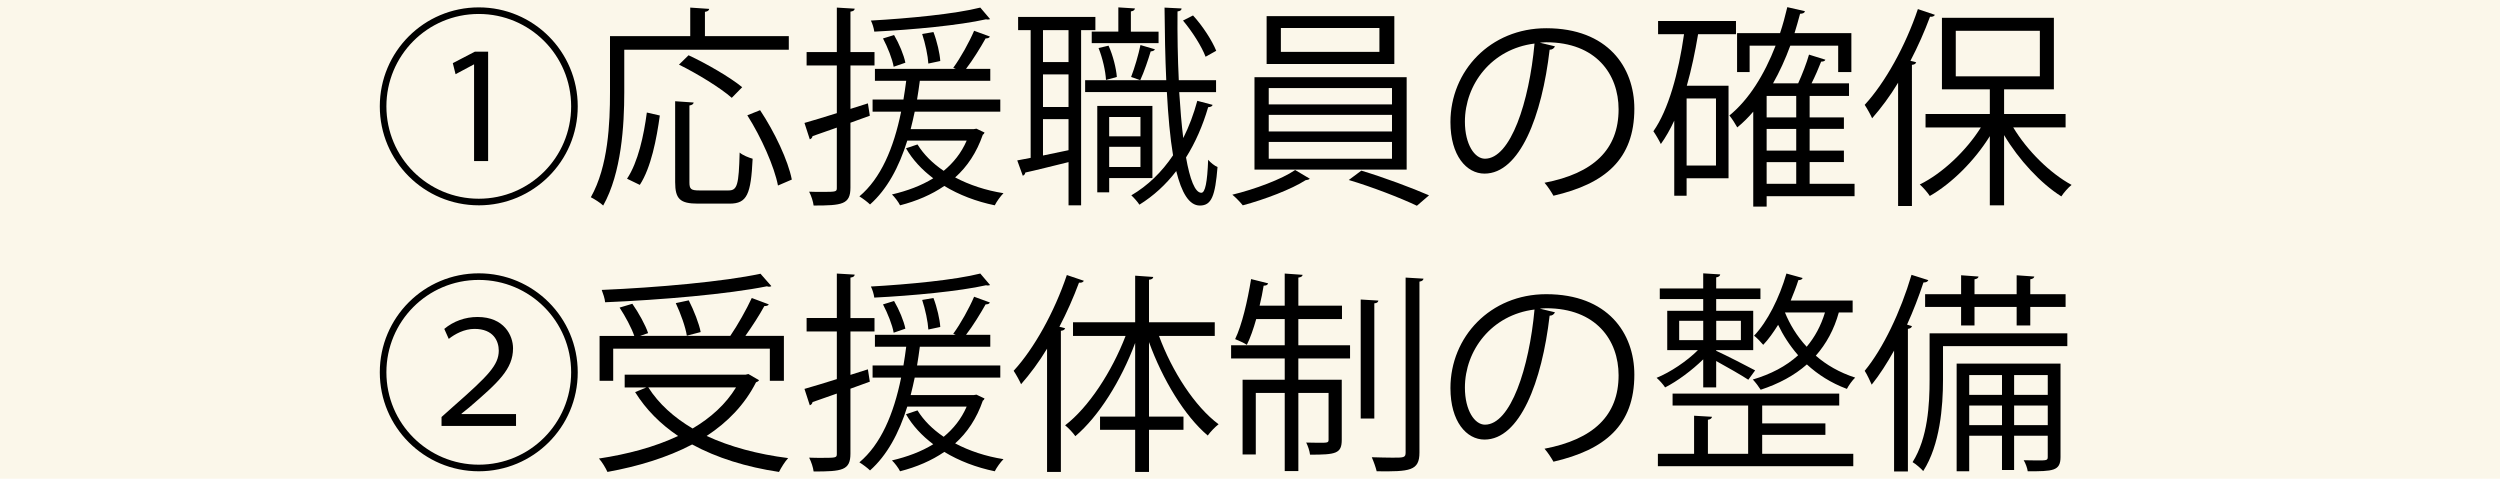
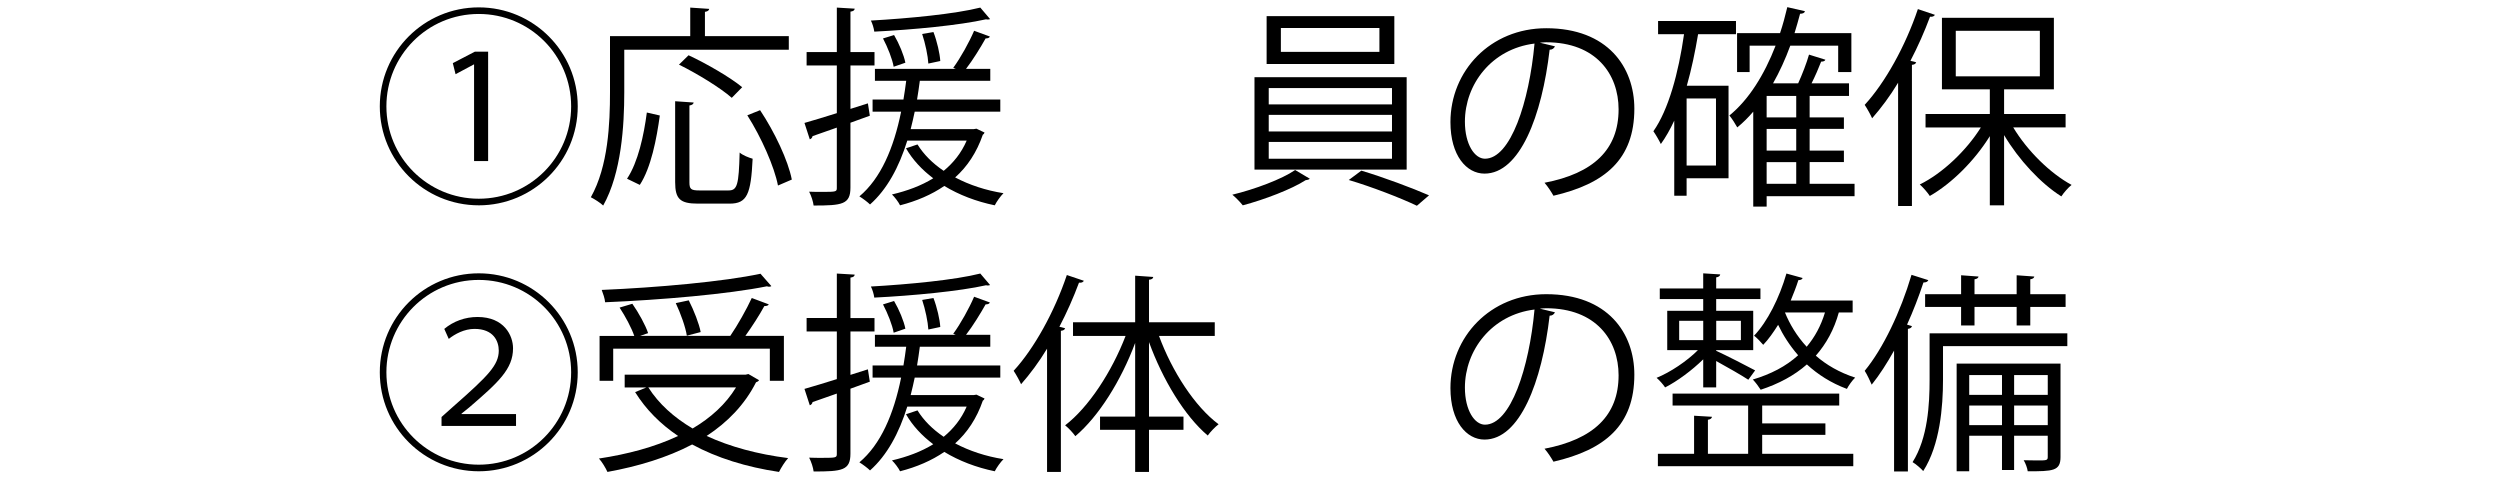
<svg xmlns="http://www.w3.org/2000/svg" id="_レイヤー_2" viewBox="0 0 188 36">
  <defs>
    <style>.cls-1{fill:#fbf7ea;}</style>
  </defs>
  <g id="_レイヤー_2-2">
-     <rect class="cls-1" width="188" height="36" />
    <g>
      <path d="M36.004,15.44c-4.114,0-7.443-3.329-7.443-7.443S31.89,.555,36.004,.555s7.442,3.329,7.442,7.443c0,4.146-3.361,7.443-7.442,7.443Zm-6.947-7.443c0,3.842,3.105,6.947,6.947,6.947s6.946-3.105,6.946-6.947-3.105-6.947-6.946-6.947c-3.874,0-6.947,3.137-6.947,6.947Zm6.594-3.153h-.016l-1.377,.736-.207-.832,1.664-.865h.992V12.111h-1.057V4.844Z" />
      <path d="M59.318,3.74h-12.373v3.202c0,2.465-.208,6.066-1.585,8.515-.192-.192-.672-.496-.929-.624,1.312-2.321,1.441-5.57,1.441-7.891V2.715h6.034V.571l1.425,.096c-.016,.112-.096,.192-.32,.224v1.825h6.307v1.024Zm-9.7,4.946c-.239,1.745-.656,3.921-1.505,5.218l-.96-.464c.833-1.249,1.265-3.266,1.489-4.978l.976,.224Zm2.226,5.01c0,.528,.111,.625,.752,.625h2.193c.656,0,.768-.417,.832-2.849,.24,.208,.688,.384,.977,.464-.129,2.673-.416,3.377-1.729,3.377h-2.385c-1.345,0-1.713-.352-1.713-1.617V7.613l1.393,.096c-.016,.112-.112,.192-.319,.224v5.762Zm-.064-9.54c1.377,.64,3.137,1.665,4.033,2.401l-.784,.8c-.832-.736-2.577-1.809-3.97-2.497l.721-.704Zm6.723,9.796c-.271-1.409-1.248-3.618-2.305-5.282l.96-.384c1.089,1.633,2.112,3.793,2.386,5.218l-1.041,.448Z" />
      <path d="M65.41,8.702l-1.457,.528v4.882c0,1.264-.623,1.344-2.769,1.344-.032-.288-.177-.736-.337-1.041,.354,.016,.673,.016,.961,.016,1.121,0,1.121-.016,1.121-.336v-4.498l-1.825,.64c-.017,.112-.097,.208-.208,.24l-.4-1.232c.672-.192,1.521-.448,2.434-.736v-3.585h-2.273v-1.008h2.273V.571l1.344,.08c-.016,.128-.096,.192-.32,.224V3.916h1.809v1.008h-1.809v3.265l1.312-.416,.145,.929Zm8.02,.976l.607,.288c-.016,.064-.063,.128-.127,.16-.465,1.345-1.169,2.401-2.082,3.217,1.057,.56,2.306,.977,3.635,1.185-.225,.224-.513,.624-.656,.912-1.393-.288-2.689-.784-3.795-1.457-.959,.656-2.08,1.137-3.328,1.457-.112-.24-.416-.64-.609-.816,1.153-.272,2.193-.656,3.105-1.217-.848-.64-1.553-1.393-2.049-2.257l.865-.288c.464,.752,1.137,1.424,1.969,1.985,.736-.608,1.328-1.345,1.729-2.273h-4.466c-.624,2.001-1.521,3.666-2.802,4.802-.176-.176-.561-.464-.8-.608,1.601-1.345,2.577-3.602,3.138-6.371h-2.146v-.913h2.321c.08-.464,.145-.928,.208-1.409h-2.353v-.896h6.082l-.192-.08c.544-.736,1.217-1.953,1.569-2.785l1.184,.432c-.031,.096-.144,.144-.32,.144-.367,.656-.943,1.601-1.473,2.289h1.825v.896h-5.298c-.064,.48-.129,.944-.209,1.409h6.26v.913h-6.436c-.096,.448-.191,.88-.304,1.312h4.754l.192-.032Zm1.023-8.243c-.031,.016-.096,.032-.159,.032-.048,0-.097,0-.144-.016-1.985,.448-5.507,.784-8.404,.928-.031-.256-.145-.625-.256-.833,2.85-.16,6.338-.496,8.228-.976l.735,.864Zm-7.219,1.2c.385,.656,.736,1.505,.85,2.081l-.881,.304c-.096-.576-.448-1.457-.801-2.129l.832-.256Zm2.962-.224c.272,.705,.479,1.617,.513,2.177l-.897,.192c-.033-.576-.225-1.504-.465-2.225l.849-.145Z" />
-       <path d="M82.371,2.267h-1.072V15.44h-.945v-3.249c-1.248,.304-2.433,.608-3.249,.784-.017,.128-.097,.208-.192,.24l-.416-1.152,1.008-.192V2.267h-.943v-.992h5.811v.992Zm-2.018,2.401V2.267h-1.92v2.401h1.92Zm0,3.377v-2.449h-1.92v2.449h1.92Zm-1.92,.913v2.737l1.92-.4v-2.337h-1.92Zm10.244-2.033c.08,1.264,.176,2.433,.304,3.458,.433-.865,.784-1.793,1.056-2.801l1.152,.304c-.031,.112-.144,.16-.336,.176-.4,1.376-.96,2.657-1.664,3.778,.288,1.632,.672,2.657,1.152,2.657,.288,0,.448-.784,.512-2.481,.192,.224,.496,.464,.705,.544-.176,2.177-.449,2.897-1.328,2.897-.816,0-1.377-.976-1.777-2.593-.784,1.024-1.713,1.873-2.77,2.529-.128-.208-.416-.528-.607-.704,1.232-.72,2.289-1.745,3.137-3.009-.225-1.345-.368-2.977-.465-4.754h-6.146v-.896h6.1c-.08-1.729-.112-3.585-.129-5.458l1.281,.064c0,.128-.096,.192-.305,.224-.016,1.761,.016,3.537,.096,5.17h2.802v.896h-2.769Zm-6.579-4.546h2.001V.555l1.248,.08c-.016,.112-.096,.192-.305,.224v1.521h2.082v.864h-5.026v-.864Zm4.562,11.012h-3.249v1.073h-.896V7.966h4.146v5.426Zm-3.297-9.956c.336,.736,.576,1.713,.624,2.353l-.816,.224c-.032-.656-.257-1.648-.56-2.401l.752-.176Zm2.4,5.362h-2.353v1.457h2.353v-1.457Zm-2.353,3.762h2.353v-1.521h-2.353v1.521Zm3.441-8.852c-.048,.096-.144,.144-.32,.16-.177,.592-.496,1.552-.784,2.161,0,0-.672-.24-.688-.24,.257-.656,.561-1.697,.704-2.401l1.089,.32Zm2.865-2.545c.735,.8,1.44,1.904,1.745,2.657l-.801,.448c-.288-.768-1.009-1.905-1.697-2.721l.753-.384Z" />
      <path d="M98.498,13.44c-.063,.064-.176,.096-.319,.112-1.04,.672-3.089,1.457-4.722,1.889-.176-.224-.529-.592-.785-.8,1.665-.4,3.73-1.168,4.723-1.856l1.104,.656Zm-4.161-7.635h11.444v6.947h-11.444V5.805Zm.913-4.594h9.604v3.602h-9.604V1.211Zm.159,5.41v1.232h9.269v-1.232h-9.269Zm0,2.017v1.249h9.269v-1.249h-9.269Zm0,2.033v1.264h9.269v-1.264h-9.269Zm.913-8.563v1.792h7.41v-1.792h-7.41Zm10.228,13.365c-1.2-.576-3.394-1.425-5.122-1.937l.944-.704c1.665,.496,3.842,1.312,5.091,1.857l-.913,.784Z" />
      <path d="M116.932,3.484c-.064,.144-.191,.256-.4,.256-.576,4.978-2.24,9.316-4.898,9.316-1.344,0-2.561-1.345-2.561-3.874,0-3.842,2.993-7.059,7.203-7.059,4.626,0,6.627,2.929,6.627,6.051,0,3.81-2.209,5.65-6.083,6.546-.144-.256-.416-.688-.672-.976,3.681-.705,5.57-2.497,5.57-5.522,0-2.641-1.696-5.042-5.442-5.042-.16,0-.336,.016-.48,.032l1.137,.272Zm-1.537-.208c-3.232,.4-5.234,3.073-5.234,5.874,0,1.713,.736,2.785,1.506,2.785,1.936,0,3.328-4.273,3.729-8.659Z" />
      <path d="M130.547,2.571h-2.85c-.224,1.329-.496,2.641-.848,3.874h3.137v6.963h-3.153v1.312h-.929v-5.65c-.304,.657-.64,1.249-1.008,1.761-.112-.24-.4-.736-.561-.96,1.137-1.617,1.889-4.386,2.305-7.299h-1.952v-.992h5.858v.992Zm-1.505,9.876V7.405h-2.209v5.042h2.209Zm10.421,1.377v.928h-6.611v.784h-1.008v-7.139c-.369,.432-.77,.832-1.201,1.184-.128-.24-.416-.688-.592-.896,1.456-1.185,2.625-3.057,3.473-5.25h-1.952v1.985h-.944V2.491h3.232c.209-.624,.385-1.28,.545-1.953l1.328,.304c-.031,.128-.16,.192-.367,.192-.129,.497-.273,.977-.417,1.457h4.274v2.929h-.992v-1.985h-3.602c-.369,1.009-.801,1.953-1.297,2.833h1.889c.305-.672,.641-1.537,.816-2.161l1.232,.384c-.032,.096-.145,.144-.32,.144-.176,.464-.448,1.088-.721,1.633h2.817v.944h-2.961v1.617h2.577v.864h-2.577v1.633h2.577v.864h-2.577v1.633h3.378Zm-4.387-4.994v-1.617h-2.225v1.617h2.225Zm0,2.497v-1.633h-2.225v1.633h2.225Zm-2.225,.864v1.633h2.225v-1.633h-2.225Z" />
      <path d="M142.737,6.221c-.608,1.009-1.28,1.905-1.953,2.673-.112-.256-.384-.752-.56-1.008,1.536-1.665,3.072-4.434,4.001-7.203l1.28,.432c-.063,.112-.176,.16-.367,.144-.417,1.121-.913,2.241-1.473,3.313l.432,.112c-.032,.096-.111,.176-.32,.192V15.489h-1.04V6.221Zm12.597,3.361h-3.938c1.057,1.761,2.785,3.458,4.386,4.322-.256,.208-.593,.592-.769,.865-1.553-.977-3.201-2.753-4.305-4.61v5.282h-1.073v-5.202c-1.152,1.857-2.881,3.57-4.514,4.498-.177-.272-.513-.656-.753-.864,1.697-.833,3.49-2.529,4.594-4.29h-4.161v-1.008h4.834v-1.856h-3.601V1.339h8.418V6.717h-3.744v1.856h4.625v1.008Zm-8.26-7.267v3.425h6.323V2.315h-6.323Z" />
      <path d="M36.004,35.44c-4.114,0-7.443-3.329-7.443-7.443s3.329-7.443,7.443-7.443,7.442,3.329,7.442,7.443c0,4.146-3.361,7.443-7.442,7.443Zm-6.947-7.443c0,3.842,3.105,6.947,6.947,6.947s6.946-3.105,6.946-6.947-3.105-6.947-6.946-6.947c-3.874,0-6.947,3.137-6.947,6.947Zm4.146,4.034v-.672l.896-.8c2.642-2.321,3.394-3.105,3.409-4.178,0-.752-.416-1.648-1.824-1.648-.77,0-1.473,.384-1.938,.752l-.336-.752c.688-.576,1.568-.896,2.497-.896,2.017,0,2.673,1.409,2.673,2.353,0,1.568-1.104,2.561-3.297,4.45l-.576,.464v.032h4.098v.896h-5.603Z" />
      <path d="M56.277,28.125l.8,.464c-.032,.08-.128,.128-.224,.16-.849,1.681-2.145,3.009-3.714,4.034,1.761,.816,3.842,1.376,6.13,1.665-.239,.256-.527,.72-.688,1.041-2.465-.368-4.674-1.057-6.531-2.065-1.889,.992-4.081,1.648-6.37,2.065-.128-.288-.416-.769-.64-1.008,2.129-.32,4.193-.865,5.953-1.697-1.328-.896-2.416-1.985-3.232-3.297l.848-.352h-1.633v-.96h9.092l.209-.048Zm-10.164-1.905v2.417h-1.025v-3.377h2.609c-.208-.608-.672-1.473-1.104-2.129l.959-.288c.48,.688,.993,1.616,1.186,2.208l-.608,.208h6.786c.561-.816,1.232-2.017,1.617-2.85l1.28,.48c-.048,.096-.176,.128-.336,.128-.353,.656-.913,1.521-1.425,2.241h2.897v3.377h-1.057v-2.417h-11.78Zm11.893-4.706c-.049,.032-.096,.048-.176,.048-.049,0-.097-.016-.16-.032-2.93,.592-7.955,1.024-12.166,1.2-.016-.272-.159-.672-.256-.928,4.178-.176,9.188-.625,11.941-1.217l.816,.929Zm-9.252,7.619c.784,1.232,1.921,2.257,3.33,3.089,1.359-.8,2.496-1.825,3.265-3.089h-6.595Zm3.041-6.547c.385,.752,.785,1.777,.896,2.385l-1.041,.272c-.096-.64-.463-1.665-.832-2.449l.977-.208Z" />
      <path d="M65.41,28.702l-1.457,.528v4.882c0,1.264-.623,1.344-2.769,1.344-.032-.288-.177-.736-.337-1.041,.354,.016,.673,.016,.961,.016,1.121,0,1.121-.016,1.121-.336v-4.498l-1.825,.64c-.017,.112-.097,.208-.208,.24l-.4-1.232c.672-.192,1.521-.448,2.434-.736v-3.585h-2.273v-1.008h2.273v-3.345l1.344,.08c-.016,.128-.096,.192-.32,.224v3.042h1.809v1.008h-1.809v3.265l1.312-.416,.145,.929Zm8.02,.976l.607,.288c-.016,.064-.063,.128-.127,.16-.465,1.345-1.169,2.401-2.082,3.217,1.057,.56,2.306,.977,3.635,1.185-.225,.224-.513,.624-.656,.912-1.393-.288-2.689-.784-3.795-1.457-.959,.656-2.08,1.137-3.328,1.457-.112-.24-.416-.64-.609-.816,1.153-.272,2.193-.656,3.105-1.217-.848-.64-1.553-1.393-2.049-2.257l.865-.288c.464,.752,1.137,1.424,1.969,1.985,.736-.608,1.328-1.345,1.729-2.273h-4.466c-.624,2.001-1.521,3.666-2.802,4.802-.176-.176-.561-.464-.8-.608,1.601-1.345,2.577-3.602,3.138-6.371h-2.146v-.913h2.321c.08-.464,.145-.928,.208-1.409h-2.353v-.896h6.082l-.192-.08c.544-.736,1.217-1.953,1.569-2.785l1.184,.432c-.031,.096-.144,.144-.32,.144-.367,.656-.943,1.601-1.473,2.289h1.825v.896h-5.298c-.064,.48-.129,.944-.209,1.409h6.26v.913h-6.436c-.096,.448-.191,.88-.304,1.312h4.754l.192-.032Zm1.023-8.243c-.031,.016-.096,.032-.159,.032-.048,0-.097,0-.144-.016-1.985,.448-5.507,.784-8.404,.928-.031-.256-.145-.625-.256-.833,2.85-.16,6.338-.496,8.228-.976l.735,.864Zm-7.219,1.2c.385,.656,.736,1.505,.85,2.081l-.881,.304c-.096-.576-.448-1.457-.801-2.129l.832-.256Zm2.962-.224c.272,.705,.479,1.617,.513,2.177l-.897,.192c-.033-.576-.225-1.504-.465-2.225l.849-.145Z" />
      <path d="M81.506,21.115c-.063,.112-.176,.16-.367,.144-.417,1.121-.913,2.241-1.473,3.313l.432,.112c-.032,.096-.111,.176-.32,.192v10.612h-1.04v-9.268c-.608,1.009-1.28,1.905-1.953,2.673-.112-.256-.384-.752-.56-1.008,1.536-1.665,3.072-4.434,4.001-7.203l1.28,.432Zm9.844,4.146h-4.193c.977,2.657,2.689,5.314,4.482,6.643-.256,.192-.625,.576-.816,.848-1.745-1.473-3.394-4.209-4.418-7.027v5.603h2.593v.992h-2.593v3.169h-1.041v-3.169h-2.641v-.992h2.641v-5.539c-1.057,2.833-2.736,5.522-4.498,7.011-.176-.256-.527-.625-.768-.816,1.777-1.361,3.521-4.05,4.546-6.723h-3.954v-1.024h4.674v-3.506l1.361,.096c-.016,.112-.096,.192-.32,.208v3.202h4.945v1.024Z" />
-       <path d="M97.635,23.996v1.969h3.889v.992h-3.889v1.601h3.265v4.514c0,1.041-.448,1.12-2.385,1.12-.032-.288-.16-.656-.288-.912,.352,0,.656,.016,.912,.016,.688,0,.769,0,.769-.224v-3.521h-2.272v5.875h-1.025v-5.875h-2.176v4.626h-.993v-5.619h3.169v-1.601h-4.033v-.992h4.033v-1.969h-2.145c-.208,.736-.448,1.424-.704,1.937-.224-.16-.624-.32-.88-.432,.512-1.056,.928-2.849,1.2-4.514l1.28,.32c-.031,.112-.128,.176-.336,.176-.08,.48-.176,.993-.305,1.505h1.889v-2.417l1.346,.096c-.017,.112-.097,.176-.32,.208v2.113h3.281v1.008h-3.281Zm6.018-1.393c-.016,.112-.096,.192-.304,.208v8.66h-1.024v-8.948l1.328,.08Zm2.049-1.729l1.345,.08c-.016,.112-.096,.192-.304,.224v12.854c0,1.376-.721,1.44-3.217,1.408-.064-.272-.225-.736-.369-1.056,.592,.016,1.137,.032,1.553,.032,.849,0,.992,0,.992-.384v-13.158Z" />
      <path d="M116.932,23.484c-.064,.144-.191,.256-.4,.256-.576,4.978-2.24,9.316-4.898,9.316-1.344,0-2.561-1.345-2.561-3.874,0-3.842,2.993-7.059,7.203-7.059,4.626,0,6.627,2.929,6.627,6.051,0,3.81-2.209,5.65-6.083,6.546-.144-.256-.416-.688-.672-.976,3.681-.705,5.57-2.497,5.57-5.522,0-2.641-1.696-5.042-5.442-5.042-.16,0-.336,.016-.48,.032l1.137,.272Zm-1.537-.208c-3.232,.4-5.234,3.073-5.234,5.874,0,1.713,.736,2.785,1.506,2.785,1.936,0,3.328-4.273,3.729-8.659Z" />
      <path d="M128.082,29.134v-2.113c-.849,.833-1.953,1.649-2.865,2.113-.145-.224-.433-.544-.641-.721,1.024-.416,2.273-1.249,3.105-2.081h-2.305v-2.961h2.705v-.88h-3.266v-.8h3.266v-1.136l1.28,.08c-.017,.112-.097,.192-.304,.224v.832h3.328v.8h-3.328v.88h2.785v2.961h-2.785v.048c.64,.288,2.433,1.201,2.929,1.473l-.513,.704c-.48-.32-1.6-.96-2.416-1.408v1.985h-.977Zm4.434,3.569v1.424h6.851v.929h-14.694v-.929h2.722v-2.865l1.345,.08c-.017,.112-.096,.192-.305,.224v2.561h3.025v-3.633h-5.682v-.896h12.532v.896h-5.794v1.345h4.754v.864h-4.754Zm-6.242-8.58v1.457h1.809v-1.457h-1.809Zm4.641,0h-1.855v1.457h1.855v-1.457Zm8.404-.624h-1.041c-.352,1.28-.943,2.353-1.729,3.249,.785,.688,1.777,1.265,2.961,1.649-.207,.192-.496,.592-.623,.848-1.201-.448-2.193-1.088-3.01-1.841-.944,.833-2.113,1.457-3.474,1.905-.128-.208-.399-.576-.593-.768,1.346-.4,2.498-.993,3.41-1.825-.641-.736-1.137-1.521-1.505-2.289-.353,.56-.72,1.088-1.12,1.504-.16-.192-.48-.528-.688-.688,1.009-1.057,1.905-2.849,2.433-4.674l1.217,.336c-.031,.096-.128,.16-.32,.16-.16,.512-.368,1.024-.576,1.537h4.658v.896Zm-5.09,0c.352,.864,.88,1.761,1.633,2.577,.607-.72,1.072-1.568,1.376-2.577h-3.009Z" />
      <path d="M142.434,26.365c-.529,.945-1.089,1.825-1.682,2.561-.111-.256-.367-.8-.527-1.04,1.376-1.665,2.705-4.45,3.521-7.219l1.264,.4c-.048,.112-.16,.176-.367,.176-.354,1.073-.77,2.145-1.233,3.169l.368,.112c-.031,.112-.111,.176-.304,.208v10.724h-1.04v-9.092Zm13.029-1.296v.96h-9.349v2.529c0,2.017-.224,4.898-1.488,6.867-.16-.192-.576-.544-.8-.672,1.152-1.825,1.279-4.354,1.279-6.21v-3.474h10.357Zm-10.693-2.945h2.705v-1.424l1.312,.096c-.016,.096-.096,.176-.304,.208v1.12h3.169v-1.424l1.329,.096c-.017,.096-.097,.176-.304,.208v1.12h2.656v.96h-2.656v1.393h-1.025v-1.393h-3.169v1.393h-1.009v-1.393h-2.705v-.96Zm10.181,5.218v7.027c0,1.057-.576,1.072-2.466,1.072-.031-.24-.159-.592-.303-.832,.383,0,.72,.016,.992,.016,.72,0,.816,0,.816-.256v-1.601h-2.529v2.577h-.912v-2.577h-2.465v2.673h-.945v-8.099h7.812Zm-4.401,.864h-2.465v1.489h2.465v-1.489Zm-2.465,3.762h2.465v-1.473h-2.465v1.473Zm5.906-3.762h-2.529v1.489h2.529v-1.489Zm-2.529,3.762h2.529v-1.473h-2.529v1.473Z" />
    </g>
  </g>
</svg>